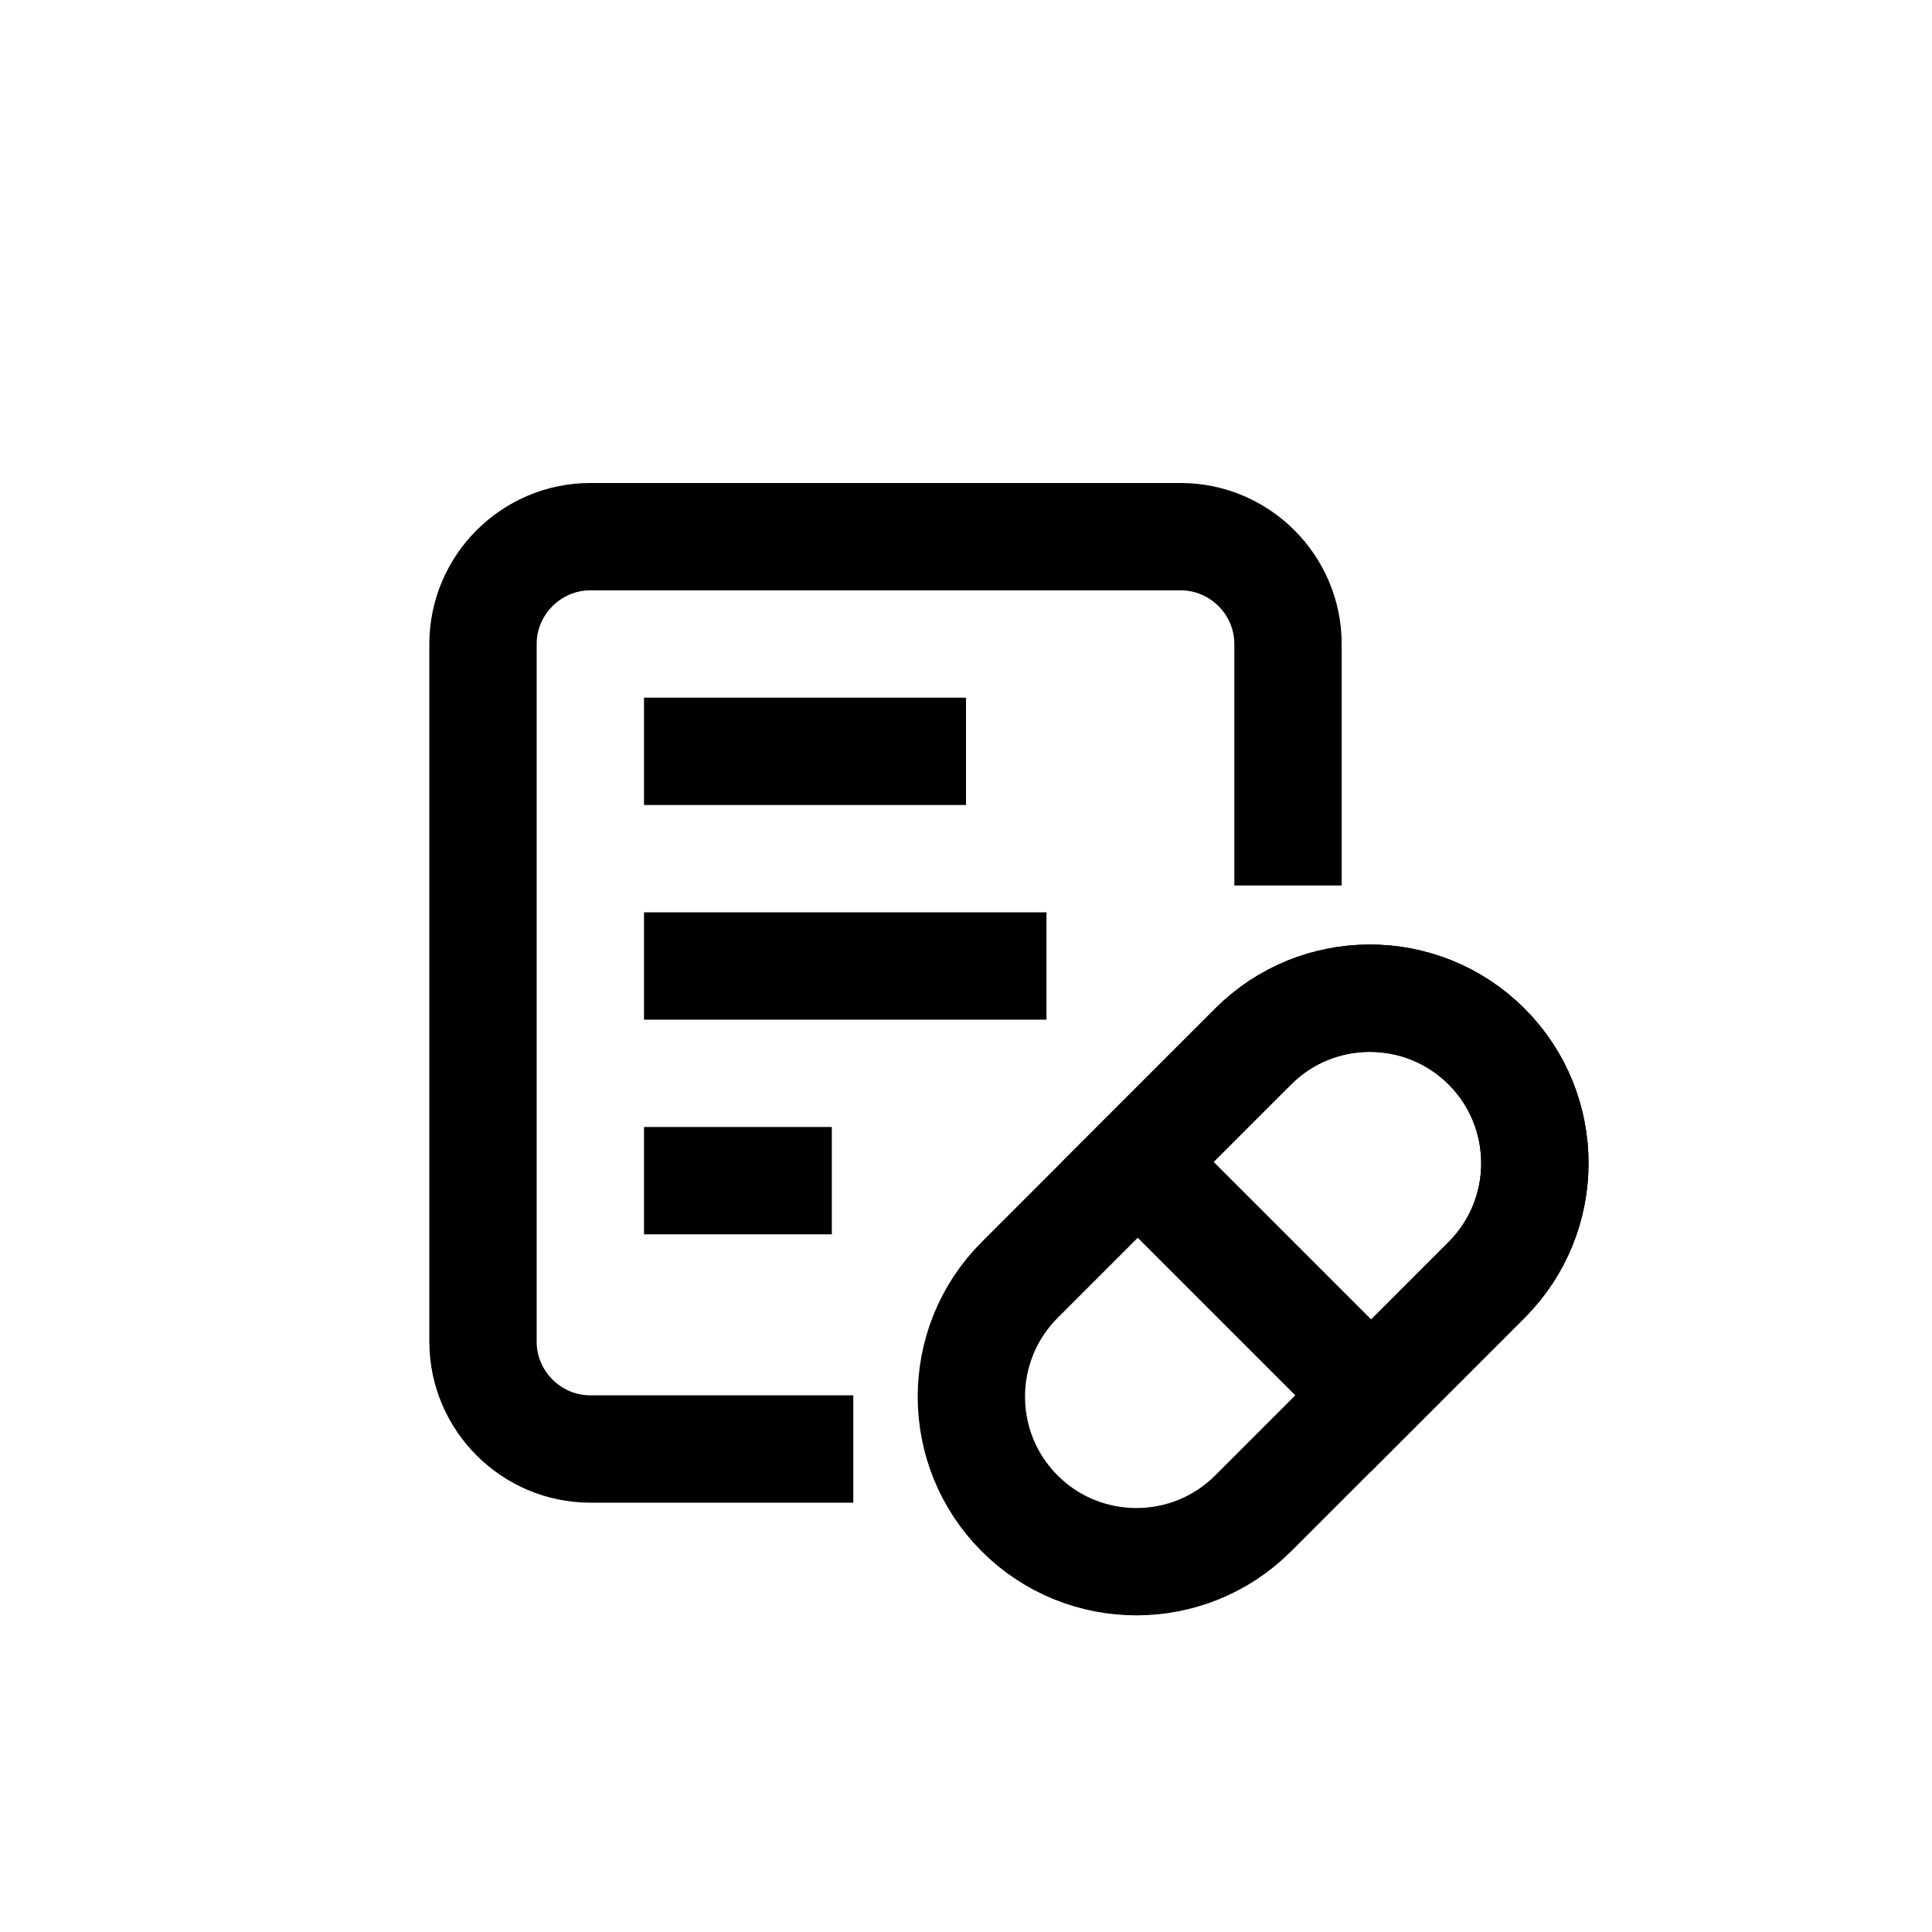
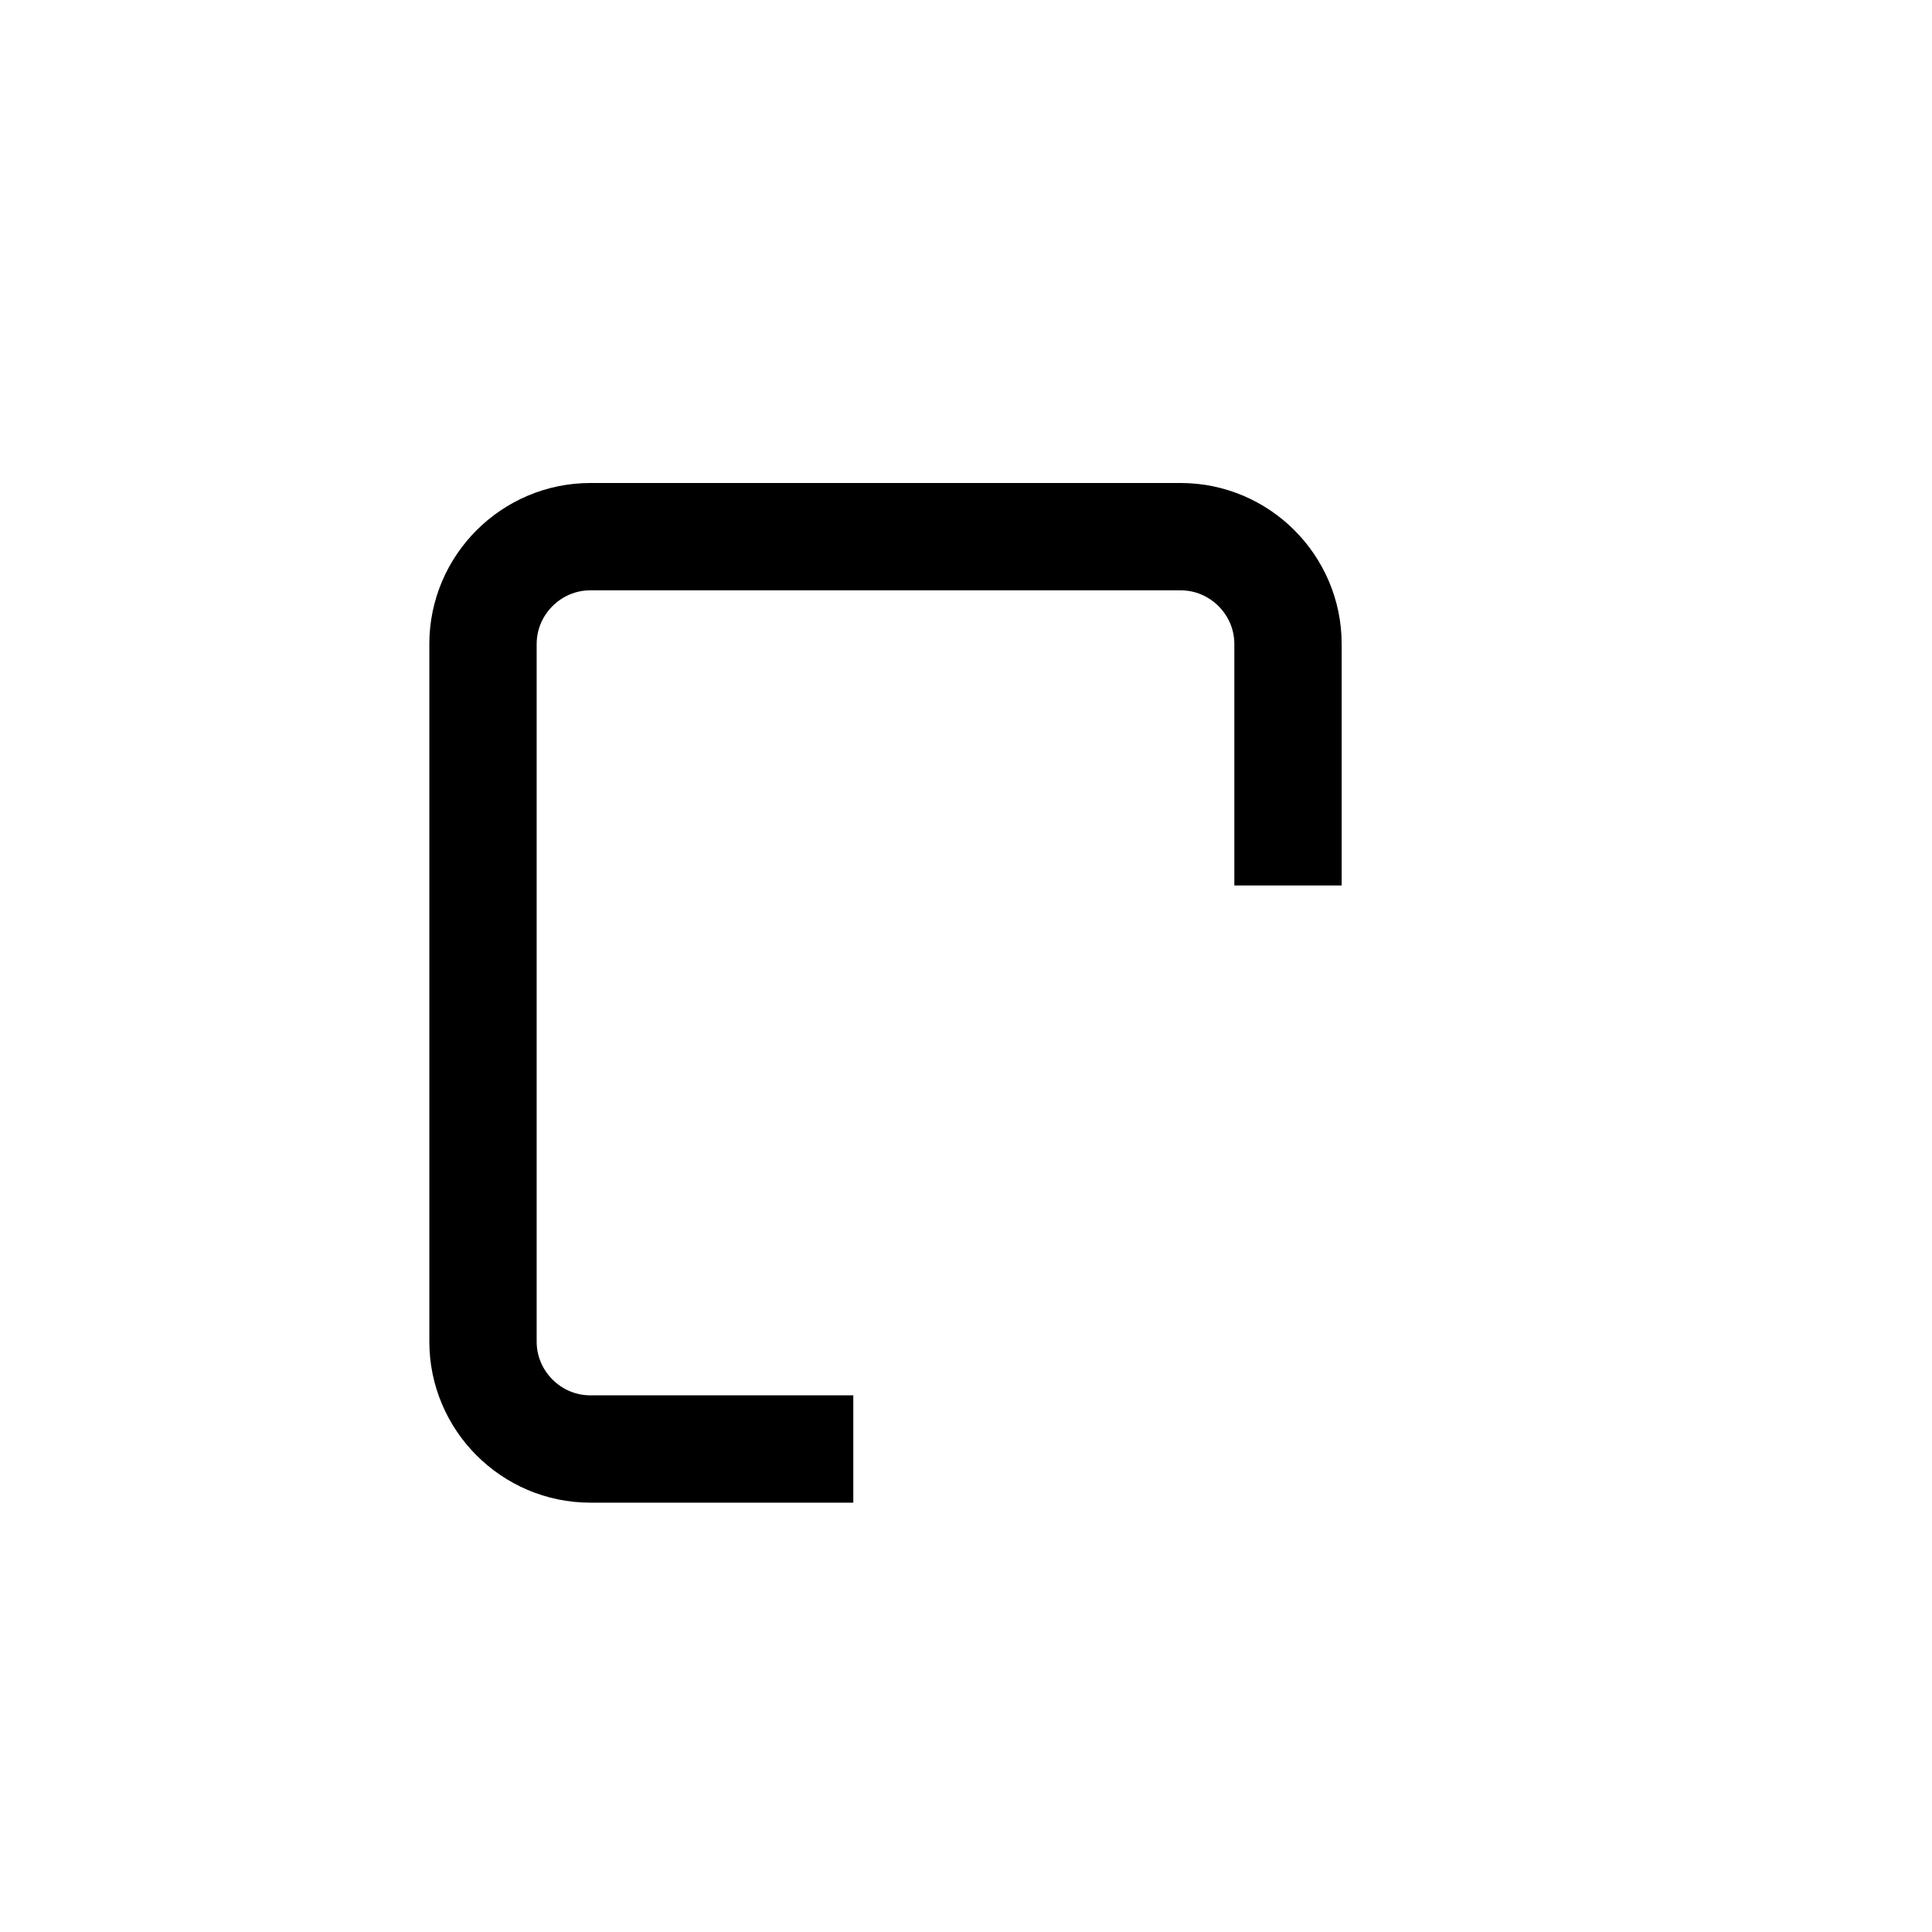
<svg xmlns="http://www.w3.org/2000/svg" version="1.1" id="Layer_1" x="0px" y="0px" viewBox="0 0 72 72" enable-background="new 0 0 72 72" xml:space="preserve">
  <g>
-     <path fill-rule="evenodd" clip-rule="evenodd" fill="none" stroke="#000000" stroke-width="4" stroke-miterlimit="10" d="M55.4,39   c2.4,2.4,2.4,6.3,0,8.7L51.1,52l-8.7-8.7l4.3-4.3C49.1,36.6,53,36.6,55.4,39z" />
-     <path fill-rule="evenodd" clip-rule="evenodd" fill="none" stroke="#000000" stroke-width="4" stroke-miterlimit="10" d="M55.4,39   c2.4,2.4,2.4,6.3,0,8.7l-8.7,8.7c-2.4,2.4-6.3,2.4-8.7,0c-2.4-2.4-2.4-6.3,0-8.7l8.7-8.7C49.1,36.6,53,36.6,55.4,39z" />
-     <path fill-rule="evenodd" clip-rule="evenodd" fill="none" stroke="#000000" stroke-width="4" stroke-miterlimit="10" d="M24,44h7" />
-     <path fill-rule="evenodd" clip-rule="evenodd" fill="none" stroke="#000000" stroke-width="4" stroke-miterlimit="10" d="M24,36h15   " />
-     <path fill-rule="evenodd" clip-rule="evenodd" fill="none" stroke="#000000" stroke-width="4" stroke-miterlimit="10" d="M24,28h12   " />
    <path fill-rule="evenodd" clip-rule="evenodd" fill="none" stroke="#000000" stroke-width="4" stroke-miterlimit="10" d="M31.8,54   c-5.1,0-9.8,0-9.8,0c-2.2,0-4-1.8-4-4V24c0-2.2,1.8-4,4-4h22c2.2,0,4,1.8,4,4c0,0,0,4.1,0,9" />
  </g>
</svg>